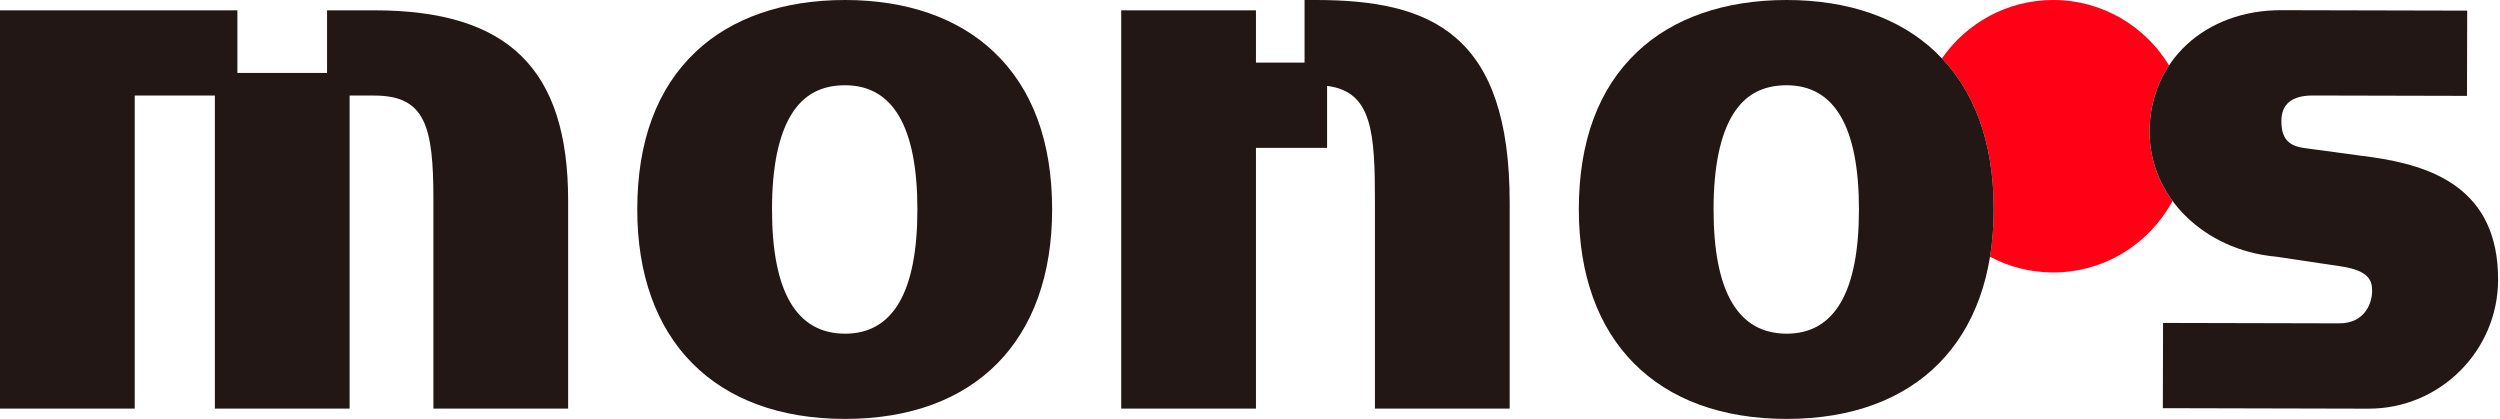
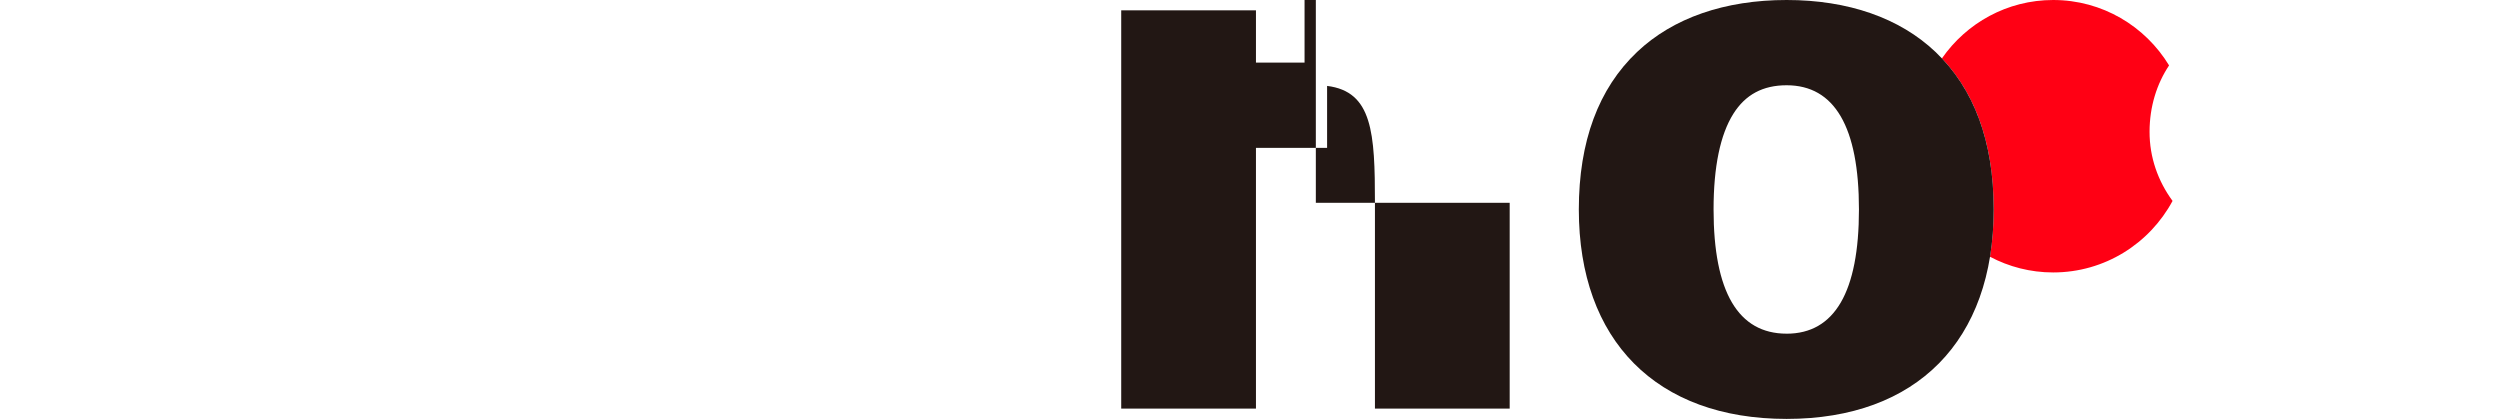
<svg xmlns="http://www.w3.org/2000/svg" width="1301" height="218" viewBox="0 0 1301 218" fill="none">
  <path d="M1118.63 68.53C1118.66 55.51 1122.32 43.77 1128.78 34.04C1116.4 13.63 1094.03 0 1068.48 0C1044.5 0 1023.32 12.03 1010.57 30.39C1028.45 49.29 1037.51 75.71 1037.51 109C1037.51 117.65 1036.86 125.86 1035.59 133.61C1045.41 138.82 1056.6 141.78 1068.48 141.78C1095.33 141.78 1118.67 126.72 1130.6 104.56C1122.99 94.21 1118.6 81.83 1118.63 68.54V68.53Z" fill="#FF0014" />
-   <path d="M194.77 5.37H170.2V37.95H123.54V5.37H0V212.63H70.12V49.73H111.82V212.63H181.94V49.73H194.77C221.26 49.73 225.54 65.62 225.54 103.63V212.63H295.66V104.4C295.66 35.91 264.55 5.37 194.77 5.37Z" fill="#221714" />
-   <path d="M439.77 0C407.56 0 380.67 9.33 362 27C341.85 46.06 331.63 73.65 331.63 109C331.63 177.25 372.06 218 439.77 218C507.48 218 547.53 177.25 547.53 109C547.53 73.67 537.33 46.08 517.21 27C498.58 9.34 471.8 0 439.77 0ZM439.77 173.64C414.54 173.64 401.75 151.89 401.75 109C401.75 86.81 405.22 70.06 412.05 59.21C418.34 49.22 427.41 44.37 439.77 44.37C464.75 44.37 477.41 66.12 477.41 109.01C477.41 151.9 464.75 173.65 439.77 173.65V173.64Z" fill="#221714" />
-   <path d="M684.76 0H678.89V32.58H653.6V5.37H583.48V212.63H653.6V76.94H690.62V44.71C714.28 47.62 715.52 69.27 715.52 105.55V212.63H785.64V105.55C785.64 17.95 745.31 0 684.75 0H684.76Z" fill="#221714" />
+   <path d="M684.76 0H678.89V32.58H653.6V5.37H583.48V212.63H653.6V76.94H690.62V44.71C714.28 47.62 715.52 69.27 715.52 105.55V212.63H785.64V105.55H684.76Z" fill="#221714" />
  <path d="M929.76 0C897.55 0 870.66 9.33 851.99 27C831.84 46.06 821.62 73.65 821.62 109C821.62 177.25 862.05 218 929.76 218C997.47 218 1037.52 177.25 1037.52 109C1037.52 73.67 1027.32 46.08 1007.2 27C988.58 9.34 961.8 0 929.76 0ZM929.76 173.64C904.53 173.64 891.74 151.89 891.74 109C891.74 86.81 895.21 70.06 902.04 59.21C908.33 49.22 917.4 44.37 929.76 44.37C954.74 44.37 967.4 66.12 967.4 109.01C967.4 151.9 954.74 173.65 929.76 173.65V173.64Z" fill="#221714" />
-   <path d="M1234.05 81.76L1199.26 77.06C1190.7 75.94 1187.22 71.85 1187.24 62.94C1187.26 54.13 1192.75 49.68 1203.54 49.7L1283.82 49.89L1283.93 5.53L1187.24 5.3C1147.58 5.2 1118.73 31.79 1118.64 68.52C1118.56 102.21 1146.8 130.15 1184.35 133.56L1218.13 138.6C1233.22 140.85 1234.46 146.25 1234.45 151.59C1234.44 157.37 1230.85 168.31 1217.38 168.27L1125.65 168.05L1125.54 212.41L1232.54 212.67C1269.65 212.76 1299.92 182.68 1300.01 145.61C1300.13 97.45 1264.82 86.18 1234.06 81.74L1234.05 81.76Z" fill="#221714" />
</svg>